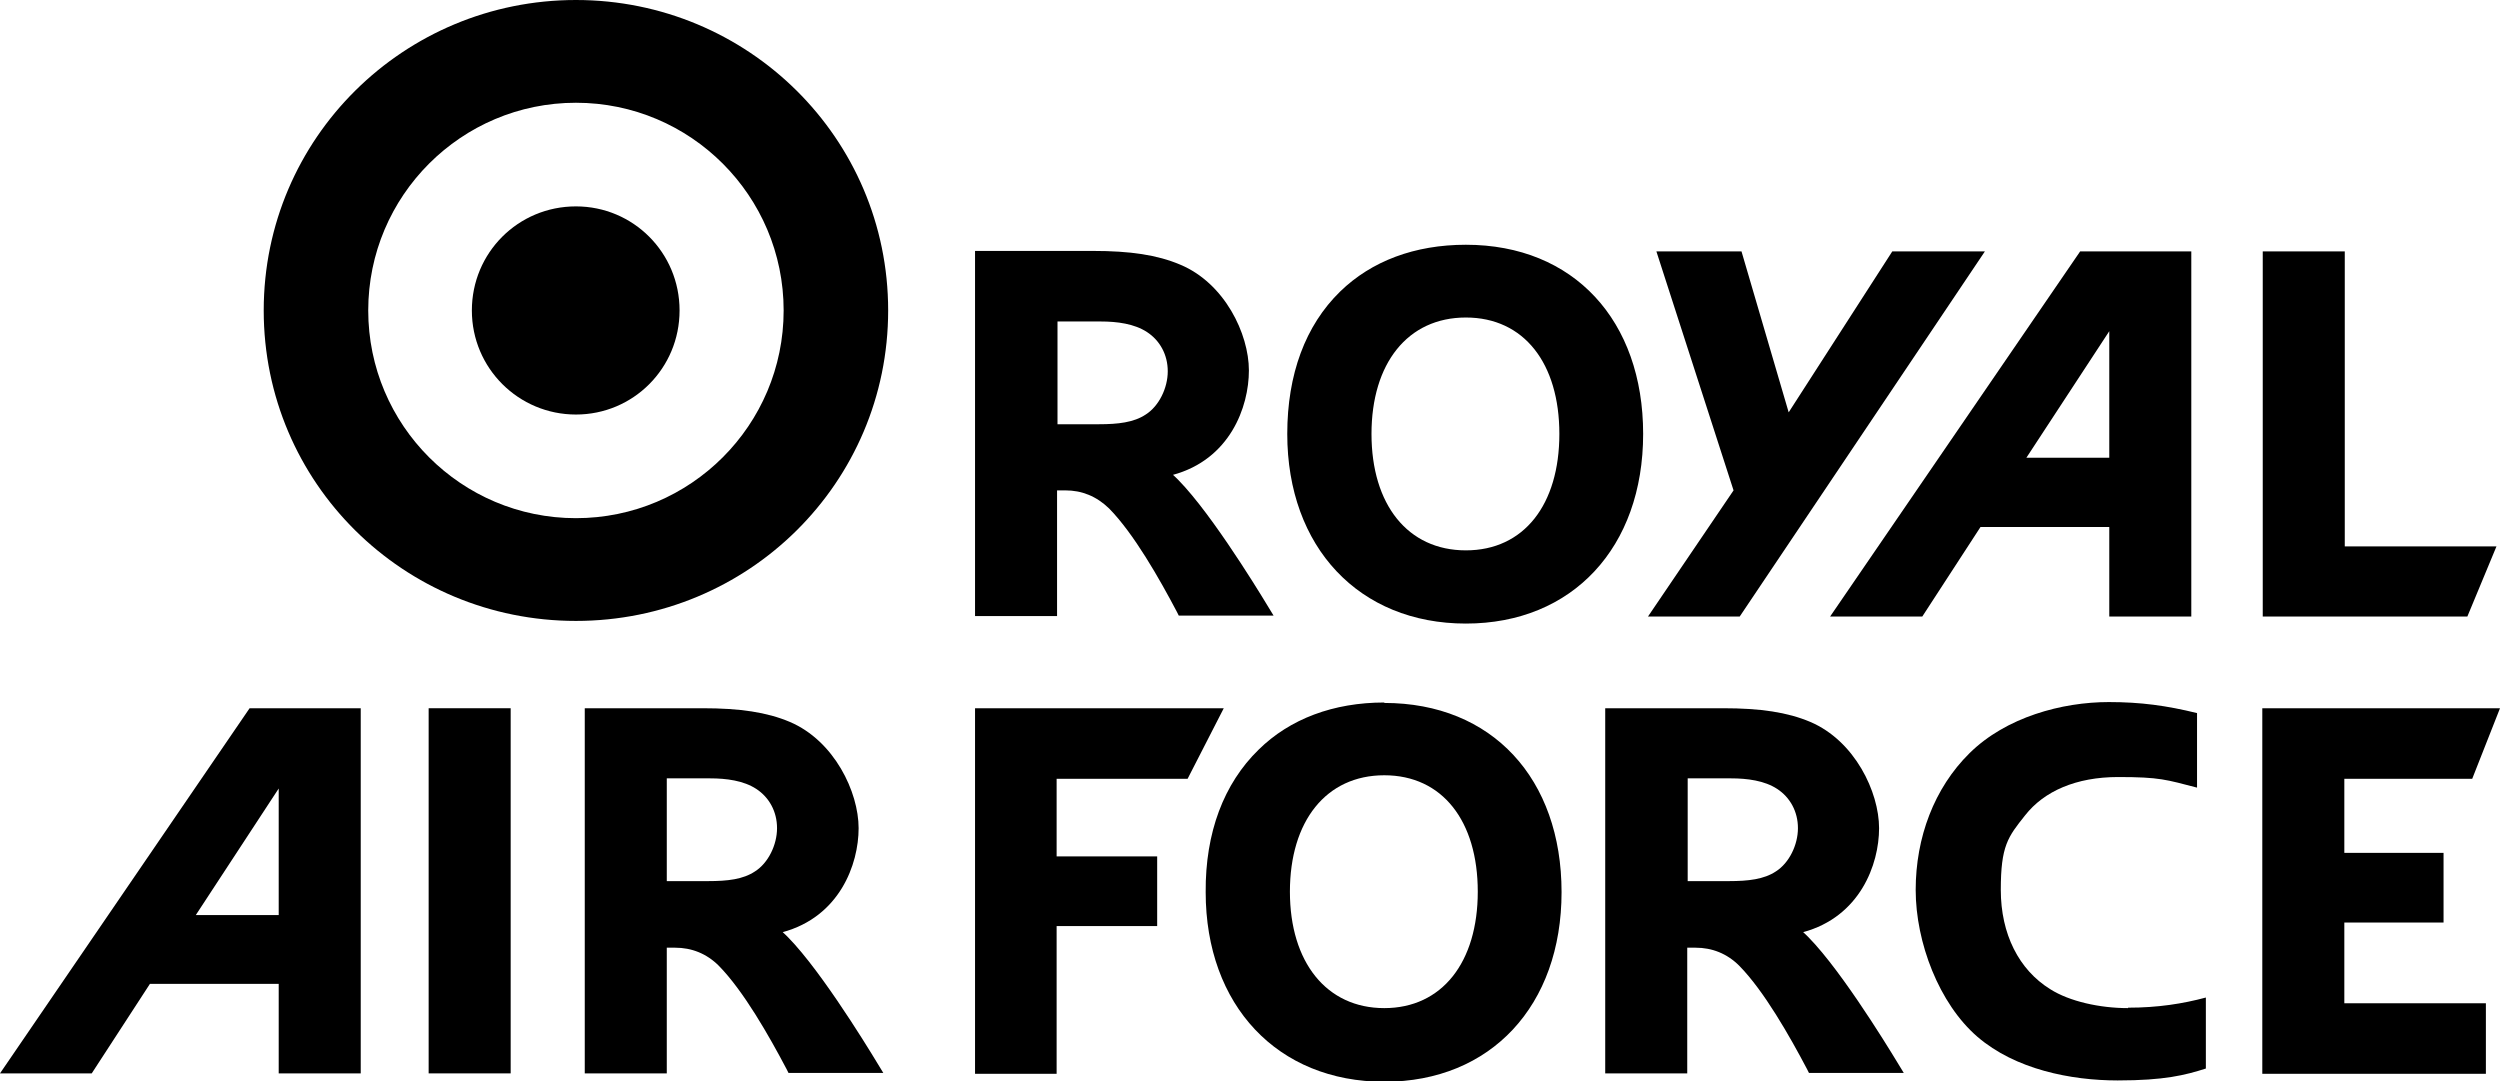
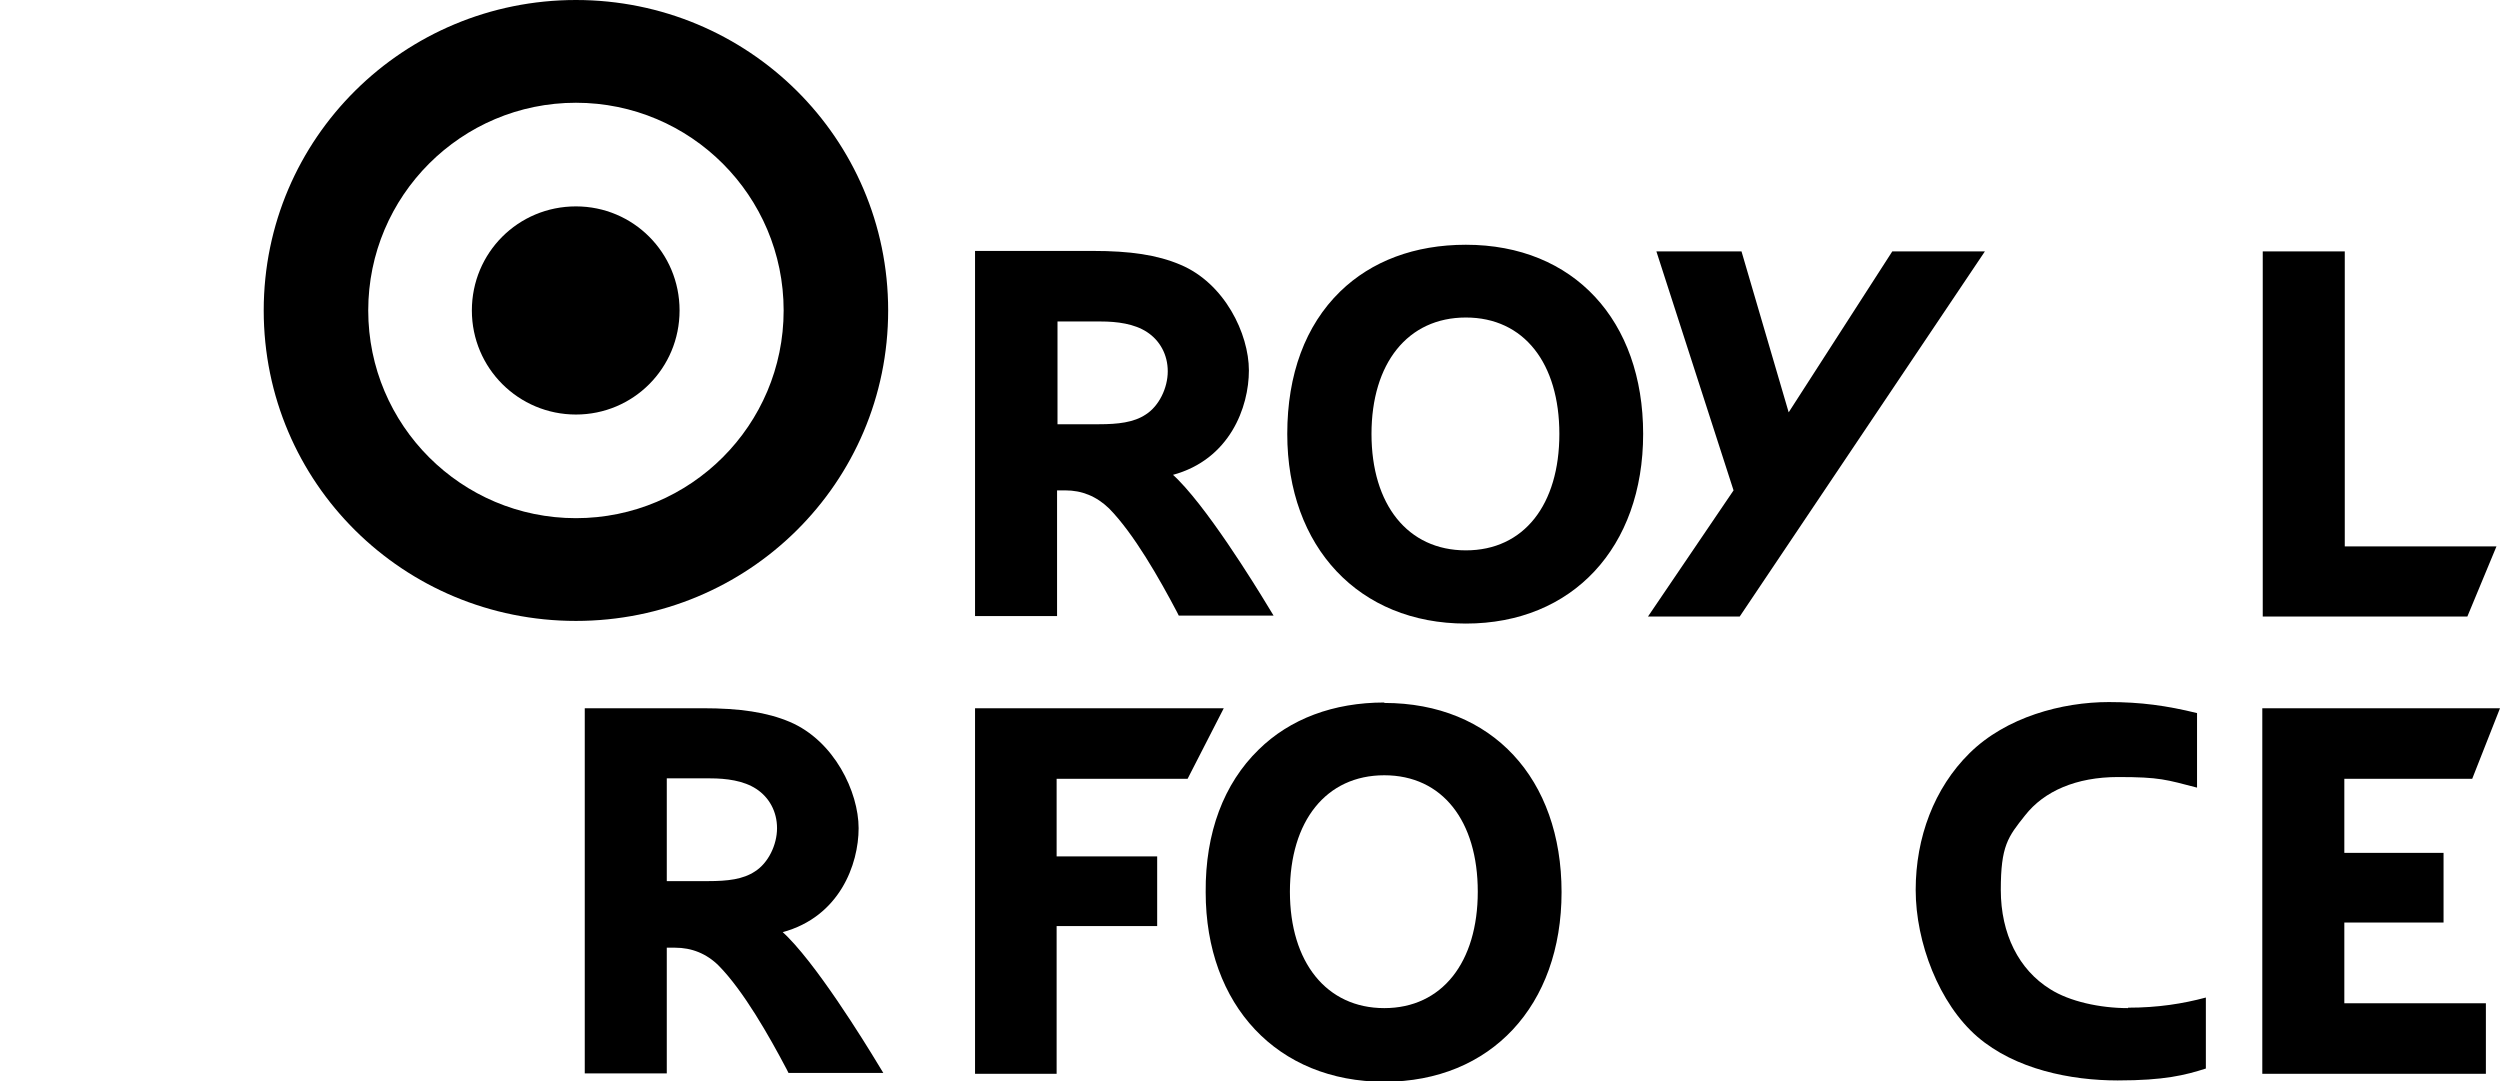
<svg xmlns="http://www.w3.org/2000/svg" xmlns:ns1="http://www.inkscape.org/namespaces/inkscape" xmlns:ns2="http://sodipodi.sourceforge.net/DTD/sodipodi-0.dtd" id="svg2" version="1.1" viewBox="0 0 566.9 245.2">
  <g id="_x3C_defs">
    <ns1:perspective id="perspective40" ns1:persp3d-origin="283.46387 : 82.960225 : 1" ns1:vp_x="0 : 124.44034 : 1" ns1:vp_y="0 : 1000 : 0" ns1:vp_z="566.92773 : 124.44034 : 1" ns2:type="inkscape:persp3d" />
  </g>
  <ns2:namedview id="base" bordercolor="#666666" borderopacity="1.0" gridtolerance="10.0" guidetolerance="10.0" ns1:current-layer="svg2" ns1:cx="373.60033" ns1:cy="155.625" ns1:pageopacity="0.0" ns1:pageshadow="2" ns1:window-height="1004" ns1:window-maximized="1" ns1:window-width="1280" ns1:window-x="-8" ns1:window-y="-8" ns1:zoom="0.95774648" objecttolerance="10.0" pagecolor="#ffffff" showgrid="false" />
  <g id="g8">
    <path id="path10" d="M259.8,94c-2.7,1.8-6.3,2.2-10.6,2.2h-9.4v-23.3h9.8c3.7,0,7.6.5,10.5,2.4,2.9,1.9,4.7,5.1,4.7,8.9s-2,7.9-5,9.8ZM265.9,107.7c13-3.5,17.3-15.4,17.3-23.7s-5.5-19.8-15.6-24c-5.2-2.2-11.3-3.1-19.8-3.1h-26.7v82.8h18.6v-28.5h1.9c3.7,0,7,1.3,9.9,4.1,5.6,5.7,11.4,15.9,15.4,23.5l.4.8h21.5l-1.4-2.3c-2.6-4.3-14.2-23.2-21.6-29.8Z" />
  </g>
  <g id="g12">
    <path id="path14" d="M353.6,98.4c0,16-8,26.4-21.2,26.4s-21.4-10.4-21.4-26.4,8.2-26.4,21.4-26.4,21.2,10.4,21.2,26.4ZM332.4,55.5c-11.6,0-21.4,3.7-28.5,10.6-7.9,7.7-12,18.8-12,32.3,0,25.7,16.3,43,40.5,43s40.2-17.3,40.2-43-15.7-42.9-40.2-42.9Z" />
  </g>
  <g id="g16">
    <path id="path18" d="M429.1,57l-23.5,36.5-10.7-36.5h-19.3l17.5,54.2-19.4,28.6h20.8l55.6-82.8h-20.9Z" />
  </g>
  <g id="g20">
    <path id="path22" d="M531.7,123.9V57h-18.6v82.8h46.4l6.6-15.9h-34.4Z" />
  </g>
  <g id="g24">
-     <path id="path26" d="M459.5,103.8l18.8-28.7v28.7h-18.8ZM496.8,57h-25.1l-56.7,82.8h20.9l13.2-20.3h29.2v20.3h18.6V57Z" />
-   </g>
+     </g>
  <g id="g28">
    <path id="path30" d="M171.2,197.6c-2.7,1.8-6.2,2.2-10.6,2.2h-9.4v-23.3h9.8c3.7,0,7.6.5,10.5,2.4,2.9,1.9,4.7,5.1,4.7,8.9s-2,7.9-5,9.8ZM177.4,211.4c13-3.5,17.3-15.4,17.3-23.6s-5.5-19.8-15.6-24.1c-5.2-2.2-11.3-3.1-19.8-3.1h-26.7v82.8h18.6v-28.5h1.9c3.7,0,7.1,1.3,9.9,4.1,5.6,5.7,11.4,15.9,15.4,23.5l.4.8h21.5l-1.4-2.3c-2.6-4.3-14.2-23.2-21.6-29.8Z" />
  </g>
  <g id="g32">
-     <path id="path34" d="M402.7,197.6c-2.7,1.8-6.3,2.2-10.6,2.2h-9.4v-23.3h9.8c3.7,0,7.6.5,10.5,2.4,2.9,1.9,4.7,5.1,4.7,8.9s-2,7.9-5,9.8ZM408.8,211.4c13-3.5,17.3-15.4,17.3-23.6s-5.5-19.8-15.6-24.1c-5.2-2.2-11.3-3.1-19.8-3.1h-26.7v82.8h18.6v-28.5h1.9c3.7,0,7.1,1.3,9.9,4.1,5.6,5.7,11.4,15.9,15.4,23.5l.4.8h21.5l-1.4-2.3c-2.6-4.3-14.2-23.2-21.6-29.8Z" />
-   </g>
+     </g>
  <g id="g36">
    <path id="path38" d="M335.1,202.2c0,16-8.1,26.4-21.2,26.4s-21.4-10.4-21.4-26.4,8.2-26.4,21.4-26.4,21.2,10.4,21.2,26.4ZM313.9,159.3c-11.5,0-21.4,3.7-28.5,10.7-7.9,7.7-12.1,18.8-12,32.3,0,25.7,16.3,43,40.5,43s40.2-17.3,40.2-43-15.7-42.9-40.2-42.9Z" />
  </g>
  <g id="g40">
-     <path id="path42" d="M44.4,207.5l18.8-28.7v28.7h-18.8ZM81.7,160.6h-25.1L0,243.4h20.8l13.2-20.3h29.2v20.3h18.6v-82.8Z" />
-   </g>
+     </g>
  <g id="g44">
-     <path id="path46" d="M97.2,160.6v82.8h18.6v-82.8h-18.6Z" />
-   </g>
+     </g>
  <g id="g48">
    <path id="path50" d="M239.7,176.6h29.6l8.2-16h-56.4v82.9h18.5v-33.5h22.8v-15.8h-22.8v-17.6Z" />
  </g>
  <g id="g52">
    <path id="path54" d="M482.5,228.6c-6.3,0-13.2-1.5-17.6-4.3-7.1-4.4-11.2-12.5-11.2-22.5s1.6-12,5.5-16.9c4.3-5.5,11.6-8.7,21.1-8.7s10.9.6,17.9,2.4v-16.9c-6.9-1.7-12.8-2.5-20-2.5-10.6,0-23.3,3.4-31.6,11.6-8,7.9-12.2,19.1-12.2,31s5.3,25.8,14,33.3c8.6,7.4,21.2,9.9,31.8,9.9s15.3-1.2,20-2.7v-16.1c-5.2,1.4-10.9,2.3-17.6,2.3Z" />
  </g>
  <g id="g56">
    <path id="path58" d="M531.6,227.5v-18.3h22.5v-15.8h-22.5v-16.8h29l6.3-16h-53.9v82.9h50.7v-16h-32.1Z" />
  </g>
  <path d="M130.6,0C91.6,0,59.8,31.3,59.8,70.4s31.7,70.4,70.8,70.4,70.8-31.3,70.8-70.4S169.6,0,130.6,0ZM130.6,117.5c-26,0-47.1-21.1-47.1-47.1s21.1-47.1,47.1-47.1,47.1,21.1,47.1,47.1-21.1,47.1-47.1,47.1Z" />
  <g id="g68">
    <path id="path70" d="M130.6,46.8c13,0,23.5,10.5,23.5,23.6s-10.5,23.6-23.5,23.6-23.6-10.5-23.6-23.6,10.5-23.6,23.6-23.6Z" />
  </g>
</svg>